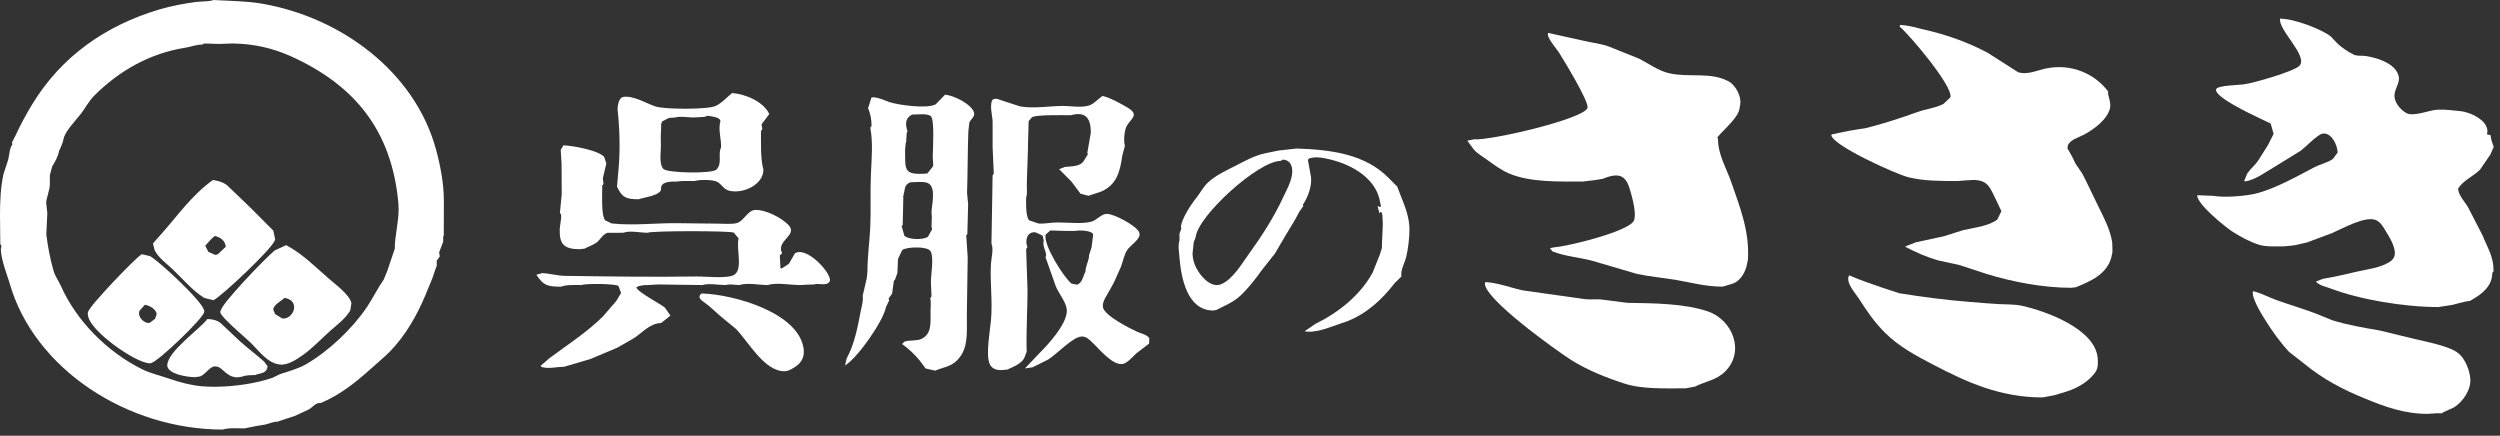
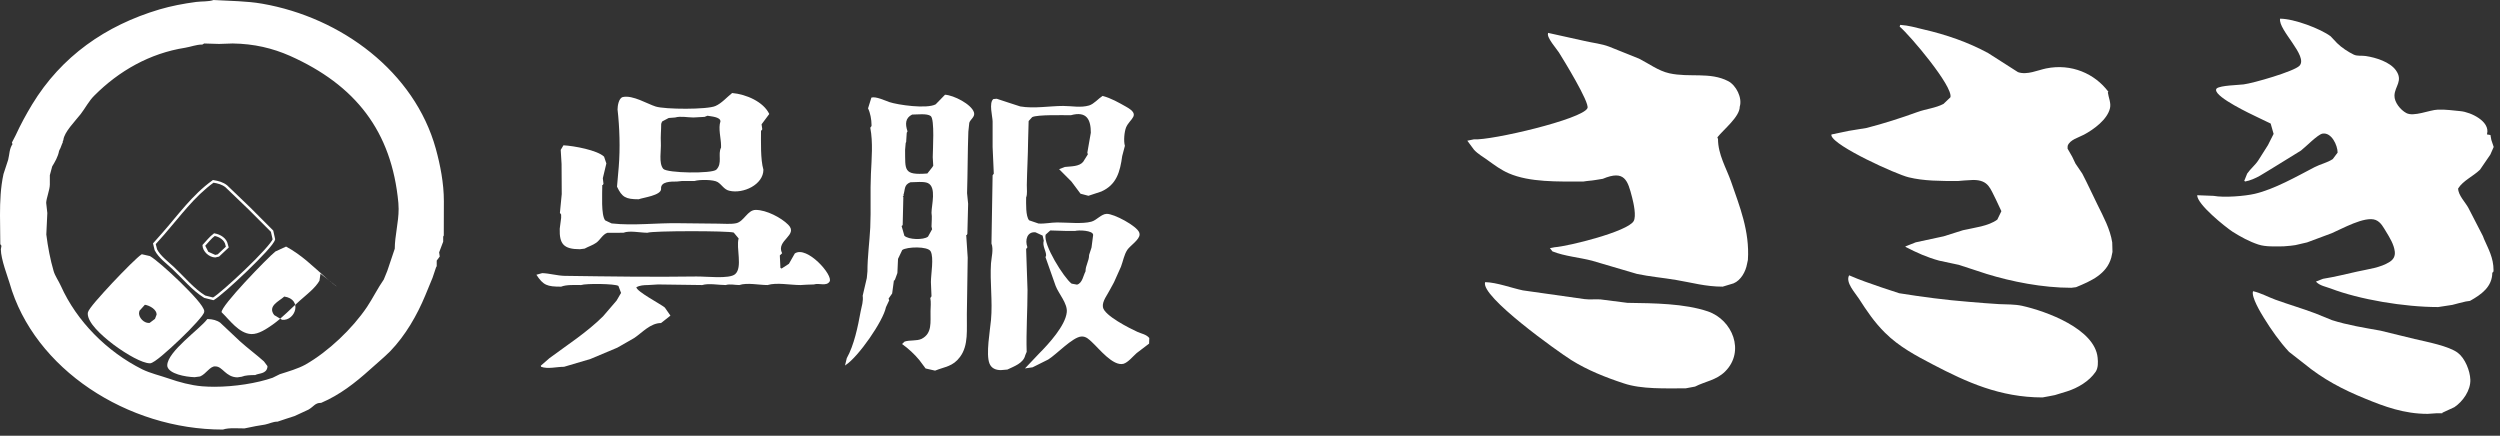
<svg xmlns="http://www.w3.org/2000/svg" version="1.1" id="レイヤー_1" x="0px" y="0px" width="326.994px" height="56.996px" viewBox="0 0 326.994 56.996" enable-background="new 0 0 326.994 56.996" xml:space="preserve">
  <rect x="0" y="0" width="326.994" height="56.996" fill="#333333" stroke="none" />
  <g>
    <path fill="#FFFFFF" d="M34.265,0.651c-2.008-0.356-4.229-0.356-6.303-0.484c-0.679,0.234-1.524,0.15-2.304,0.256   C24,0.64,22.443,0.94,20.913,1.391C13.892,3.477,8.145,7.494,4.345,13.747c-0.796,1.318-1.502,2.62-2.147,4.017l-0.462,0.89   l0.083,0.223c-0.451,0.606-0.4,1.341-0.59,2.064c-0.206,0.634-0.412,1.257-0.618,1.88c-0.628,2.876-0.406,6.042-0.406,9.057   l0.156,0.223c-0.417,0.89,0.801,4.028,1.04,4.835c3.166,11.238,15.394,19.082,27.717,19.082c0.785-0.256,1.919-0.15,2.843-0.15   l1.463-0.295l1.213-0.205c0.534-0.106,1.018-0.379,1.63-0.379c0.734-0.262,1.475-0.489,2.203-0.723   c0.606-0.278,1.202-0.568,1.803-0.84c0.623-0.346,0.84-0.896,1.686-0.896c2.376-1.007,4.373-2.564,6.348-4.34   c0.856-0.784,1.764-1.513,2.615-2.363c1.986-2.059,3.482-4.69,4.54-7.238c0.312-0.773,0.64-1.547,0.957-2.32l0.456-1.346   l0.078-0.146v-0.745l0.389-0.518l-0.078-0.523l0.534-1.407v-0.679l0.078-0.139v-0.078c0.006-1.457,0.006-2.915,0.011-4.373   c0-2.325-0.467-4.712-1.051-6.826C54.071,9.519,44.596,2.448,34.265,0.651 M51.801,32.551c-0.328,0.979-0.662,1.959-0.99,2.938   l-0.467,1.146c-0.795,1.146-1.424,2.447-2.203,3.6c-1.936,2.882-5.074,5.863-8.106,7.594c-1.007,0.562-2.236,0.907-3.354,1.264   l-0.946,0.467c-2.554,0.896-6.331,1.374-9.308,1.129c-1.485-0.116-3.054-0.545-4.401-1.018c-1.179-0.406-2.381-0.674-3.482-1.207   c-4.679-2.342-8.657-6.365-10.721-10.982c-0.29-0.646-0.762-1.273-0.968-1.98c-0.439-1.524-0.751-3.16-0.962-4.812   c0.05-0.935,0.095-1.875,0.133-2.82l-0.15-1.33c0.028-0.651,0.479-1.769,0.479-2.387v-1.257l0.317-1.179   c0.356-0.579,0.79-1.33,0.896-2.014l0.094-0.228l0.078-0.145l0.239-0.59l0.072-0.15v-0.15l0.072-0.15   c0.128-1.135,1.603-2.548,2.303-3.472c0.59-0.768,1.079-1.736,1.808-2.442c3.238-3.244,7.299-5.563,11.956-6.292   c0.74-0.123,1.452-0.417,2.237-0.417l0.233-0.145c0.668,0.017,1.33,0.05,1.998,0.062c0.59-0.011,1.179-0.045,1.774-0.062   c2.832,0.039,5.269,0.623,7.561,1.636c8.584,3.828,13.408,9.908,14.276,19.372C52.463,28.64,51.801,30.609,51.801,32.551" />
    <path fill="#FFFFFF" d="M34.265,0.651l0.033-0.167c-2.031-0.356-4.256-0.356-6.331-0.479L27.934,0l-0.027,0.011   c-0.629,0.217-1.463,0.145-2.27,0.245c-1.664,0.222-3.232,0.523-4.773,0.974C13.814,3.327,8.028,7.366,4.2,13.664   c-0.795,1.318-1.507,2.626-2.153,4.034l-0.456,0.884l-0.034,0.061l0.106,0.29l0.156-0.056l-0.134-0.1   c-0.489,0.673-0.434,1.435-0.617,2.125c-0.206,0.623-0.406,1.246-0.612,1.869C0.078,24.501,0,26.309,0,28.123   c0,1.257,0.039,2.52,0.039,3.755v0.056l0.189,0.268l0.134-0.101l-0.15-0.072l-0.1,0.584c0,1.291,0.935,3.688,1.129,4.373   c3.199,11.321,15.488,19.199,27.878,19.199h0.028l0.028-0.006c0.39-0.134,0.901-0.167,1.43-0.167l1.358,0.022h0.017l1.48-0.3   l1.207-0.201c0.573-0.116,1.041-0.383,1.602-0.383h0.034l0.022-0.006c0.729-0.256,1.469-0.484,2.198-0.724h0.005l0.011-0.005   c0.612-0.279,1.202-0.568,1.803-0.835l0.011-0.006c0.689-0.4,0.856-0.884,1.607-0.879h0.034l0.033-0.011   c2.398-1.023,4.417-2.593,6.393-4.373c0.851-0.779,1.758-1.508,2.62-2.37c2.008-2.081,3.516-4.729,4.579-7.288   c0.312-0.779,0.634-1.553,0.957-2.32l0.451-1.346l0.072-0.134l0.022-0.039v-0.729l0.356-0.478l0.039-0.056l-0.078-0.545   l0.518-1.369l0.011-0.027v-0.662l0.056-0.105l0.022-0.039v-0.117c0.005-1.457,0.005-2.91,0.011-4.373   c0-2.348-0.473-4.746-1.057-6.871C54.21,9.396,44.674,2.292,34.298,0.484L34.265,0.651l-0.028,0.161   c10.275,1.786,19.7,8.824,22.437,18.721c0.584,2.109,1.051,4.479,1.051,6.782c-0.011,1.458-0.011,2.916-0.017,4.373v0.039   l-0.056,0.105l-0.022,0.033v0.685l-0.523,1.38l-0.011,0.039l0.067,0.5l-0.345,0.468l-0.033,0.039v0.757l-0.056,0.111l-0.011,0.011   l-0.456,1.363c-0.317,0.757-0.64,1.53-0.957,2.309c-1.051,2.531-2.537,5.146-4.5,7.183c-0.846,0.846-1.752,1.568-2.615,2.358   c-1.964,1.77-3.945,3.311-6.298,4.312l0.066,0.15v-0.167c-0.94,0.006-1.207,0.623-1.769,0.918l0.083,0.146l-0.067-0.15   c-0.606,0.271-1.202,0.562-1.808,0.84l0.072,0.15l-0.05-0.162c-0.729,0.24-1.469,0.468-2.203,0.724l0.05,0.161v-0.167   c-0.667,0-1.168,0.29-1.658,0.384l-1.213,0.201l-1.469,0.3l0.034,0.161v-0.161l-1.358-0.028c-0.545,0-1.079,0.034-1.535,0.184   l0.05,0.156v-0.167C16.863,55.856,4.695,48.04,1.563,36.891c-0.211-0.707-1.124-3.109-1.124-4.278l0.072-0.439l0.044-0.089   l-0.217-0.301l-0.133,0.095h0.161c0-1.241-0.033-2.503-0.033-3.755c0-1.802,0.078-3.588,0.445-5.263   c0.2-0.612,0.4-1.235,0.612-1.869c0.189-0.768,0.15-1.469,0.562-2.02l0.056-0.072l-0.089-0.234l0.423-0.823   c0.651-1.396,1.352-2.693,2.142-4.006c3.783-6.22,9.491-10.209,16.474-12.284c1.524-0.45,3.071-0.745,4.723-0.968   c0.751-0.1,1.602-0.011,2.331-0.256l-0.05-0.162l-0.011,0.167c2.086,0.128,4.3,0.128,6.287,0.479L34.265,0.651 M51.801,32.551   l-0.156-0.055c-0.328,0.979-0.662,1.963-0.99,2.942l-0.462,1.13l0.15,0.066L50.21,36.54c-0.807,1.157-1.441,2.459-2.204,3.605   c-1.925,2.854-5.046,5.825-8.056,7.544c-0.979,0.539-2.203,0.885-3.321,1.246h-0.011l-0.957,0.473l0.072,0.15l-0.05-0.156   c-2.092,0.729-5.029,1.186-7.644,1.186c-0.551,0-1.085-0.022-1.597-0.062c-1.463-0.122-3.021-0.545-4.362-1.013   c-1.19-0.411-2.387-0.679-3.466-1.201c-4.646-2.32-8.596-6.326-10.643-10.898c-0.301-0.674-0.763-1.297-0.957-1.959   c-0.44-1.514-0.751-3.143-0.957-4.79l-0.167,0.022l0.167,0.012c0.05-0.941,0.095-1.881,0.133-2.821v-0.017l-0.15-1.341   l-0.167,0.017l0.167,0.006c0.017-0.601,0.473-1.714,0.479-2.393v-1.235l0.312-1.163L6.67,21.714l0.139,0.083   c0.356-0.579,0.807-1.341,0.918-2.075L7.566,19.7l0.15,0.067l0.1-0.229l0.072-0.128l0.006-0.011l0.233-0.601l0.067-0.139   l0.017-0.033v-0.15l0.062-0.117l0.017-0.028v-0.028c0.1-1.023,1.546-2.459,2.27-3.388c0.601-0.785,1.091-1.747,1.792-2.426   c3.216-3.221,7.249-5.519,11.867-6.243c0.762-0.127,1.463-0.417,2.208-0.417h0.05l0.267-0.167L26.66,5.519l-0.005,0.167   c0.662,0.011,1.33,0.05,2.003,0.061c0.595-0.011,1.185-0.05,1.774-0.061c2.81,0.039,5.219,0.618,7.494,1.619   c8.545,3.817,13.308,9.826,14.181,19.239l0.033,0.784c0,1.78-0.5,3.494-0.506,5.224H51.801l-0.156-0.055L51.801,32.551h0.167   c0-1.663,0.5-3.382,0.506-5.224l-0.039-0.818c-0.868-9.513-5.747-15.672-14.376-19.511c-2.309-1.018-4.773-1.608-7.627-1.647   c-0.606,0.017-1.196,0.056-1.774,0.062c-0.662-0.006-1.324-0.044-1.998-0.062h-0.05l-0.267,0.173l0.083,0.139V5.496   c-0.829,0.006-1.552,0.307-2.264,0.423c-4.696,0.734-8.791,3.071-12.045,6.336c-0.757,0.734-1.246,1.708-1.819,2.459   c-0.69,0.913-2.187,2.309-2.336,3.549l0.161,0.022l-0.145-0.078L7.9,18.359l-0.017,0.039v0.15l-0.056,0.117l-0.239,0.59   l-0.072,0.133l-0.105,0.245L7.405,19.65l-0.005,0.022c-0.095,0.64-0.518,1.38-0.874,1.953l-0.011,0.022l-0.323,1.202l-0.005,0.022   v1.279c0.011,0.557-0.445,1.68-0.479,2.381v0.011l0.156,1.346l0.161-0.022l-0.161-0.006c-0.044,0.946-0.089,1.881-0.139,2.814   v0.018L5.73,30.71c0.206,1.657,0.517,3.304,0.962,4.84c0.223,0.74,0.701,1.374,0.979,1.997c2.081,4.656,6.081,8.707,10.798,11.061   c1.124,0.551,2.332,0.817,3.5,1.224c1.357,0.468,2.938,0.901,4.445,1.023c0.523,0.045,1.062,0.062,1.625,0.062   c2.654,0,5.613-0.451,7.75-1.196l0.011-0.005l0.951-0.474l-0.072-0.149l0.05,0.16c1.113-0.361,2.354-0.706,3.383-1.273   c3.065-1.752,6.208-4.746,8.167-7.65c0.784-1.168,1.418-2.469,2.203-3.599l0.011-0.017l0.473-1.157   c0.334-0.99,0.662-1.97,0.996-2.948l0.005-0.028v-0.028H51.801z" />
-     <path fill="#FFFFFF" d="M42.76,36.445c-1.764-1.547-3.299-3.099-5.341-4.194l-1.402,0.646c-1.013,0.812-7.199,7.188-7.032,7.944   c0.123,0.584,3.221,3.198,3.872,3.827c1.068,1.029,2.27,2.776,3.872,2.854c0.979,0.044,2.059-0.718,2.776-1.213   c1.302-0.918,2.42-2.136,3.622-3.193c0.851-0.757,1.986-1.613,2.531-2.576l0.134-0.912C45.547,38.627,43.578,37.169,42.76,36.445    M36.896,41.831l-1.035-0.623c-0.89-1.185,0.601-1.774,1.324-2.421C39.639,39.154,38.616,42.009,36.896,41.831" />
-     <path fill="#FFFFFF" d="M42.76,36.445l0.111-0.122c-1.764-1.541-3.305-3.104-5.369-4.218l-0.078-0.038l-1.474,0.679l-0.022,0.012   l-0.011,0.01c-0.523,0.418-2.275,2.164-3.917,3.939c-1.641,1.803-3.138,3.472-3.182,4.1l0.005,0.073   c0.117,0.417,0.907,1.151,1.786,1.98c0.874,0.807,1.813,1.618,2.131,1.925c1.057,1.002,2.259,2.804,3.978,2.904l0.095,0.006   c1.041-0.012,2.086-0.769,2.787-1.246c1.324-0.936,2.442-2.159,3.633-3.211c0.845-0.745,1.997-1.607,2.57-2.615l0.017-0.027   l0.139-0.945l0.005-0.033l-0.011-0.028c-0.295-1.124-2.275-2.537-3.082-3.266L42.76,36.445l-0.111,0.129   c0.829,0.711,2.787,2.213,2.982,3.093l0.162-0.039L45.631,39.6l-0.133,0.918l0.161,0.022l-0.145-0.083   c-0.518,0.924-1.641,1.774-2.498,2.531c-1.213,1.068-2.325,2.287-3.605,3.188c-0.69,0.484-1.725,1.191-2.598,1.186l-0.078-0.006   c-1.475-0.056-2.682-1.752-3.767-2.81c-0.328-0.323-1.263-1.13-2.131-1.931c-0.862-0.784-1.68-1.646-1.691-1.809H29.13h0.017   v-0.005l-0.017,0.005h0.017c-0.044-0.261,1.475-2.146,3.099-3.877c1.63-1.758,3.399-3.521,3.877-3.9l-0.105-0.133l0.072,0.15   l1.402-0.641l-0.072-0.155l-0.078,0.15c2.009,1.079,3.539,2.614,5.308,4.173L42.76,36.445 M36.896,41.831l0.083-0.145l-1.035-0.623   l-0.083,0.145l0.133-0.101l-0.245-0.601c-0.034-0.579,0.935-1.073,1.546-1.597l-0.111-0.123l-0.022,0.162   c0.985,0.161,1.302,0.679,1.313,1.229c0,0.724-0.623,1.491-1.43,1.491l-0.139-0.006L36.896,41.831l0.083-0.145L36.896,41.831   l-0.017,0.167l0.167,0.006c1.023-0.006,1.758-0.93,1.764-1.825c0.011-0.706-0.501-1.401-1.603-1.558l-0.078-0.012l-0.055,0.057   c-0.523,0.488-1.619,0.929-1.653,1.841l0.306,0.802l0.017,0.021l1.062,0.646l0.033,0.017l0.039,0.006L36.896,41.831z" />
+     <path fill="#FFFFFF" d="M42.76,36.445c-1.764-1.547-3.299-3.099-5.341-4.194l-1.402,0.646c-1.013,0.812-7.199,7.188-7.032,7.944   c1.068,1.029,2.27,2.776,3.872,2.854c0.979,0.044,2.059-0.718,2.776-1.213   c1.302-0.918,2.42-2.136,3.622-3.193c0.851-0.757,1.986-1.613,2.531-2.576l0.134-0.912C45.547,38.627,43.578,37.169,42.76,36.445    M36.896,41.831l-1.035-0.623c-0.89-1.185,0.601-1.774,1.324-2.421C39.639,39.154,38.616,42.009,36.896,41.831" />
    <path fill="#FFFFFF" d="M34.387,47.372c-0.962-0.868-2.142-1.735-3.126-2.626c-0.84-0.795-1.686-1.597-2.531-2.387   c-0.428-0.312-0.918-0.434-1.536-0.461c-1.023,1.312-5.408,4.444-5.141,6.02c0.162,0.9,3.232,1.474,4.056,1.168   c0.718-0.268,1.219-1.369,2.081-1.324c1.09,0.05,1.435,1.43,2.848,1.43l0.54-0.078c0.473-0.2,1.19-0.223,1.769-0.223   c0.518-0.244,1.385-0.166,1.469-0.89l-0.005-0.073L34.387,47.372" />
    <path fill="#FFFFFF" d="M34.387,47.372l0.111-0.122c-0.974-0.874-2.153-1.742-3.126-2.626c-0.84-0.79-1.68-1.597-2.531-2.382   l-0.006-0.011l-0.005-0.005c-0.462-0.34-0.996-0.468-1.625-0.496h-0.089l-0.05,0.067c-0.957,1.257-5.141,4.173-5.19,5.975   l0.017,0.173c0.25,0.951,2.309,1.352,3.561,1.391l0.712-0.094c0.801-0.329,1.285-1.348,1.981-1.319l0.033,0.005   c0.94-0.01,1.324,1.396,2.859,1.431h0.011l0.556-0.083h0.022l0.017-0.012c0.423-0.178,1.129-0.206,1.703-0.206h0.033l0.034-0.017   c0.422-0.229,1.43-0.117,1.563-1.018l0.006-0.018l-0.006-0.083l-0.005-0.05l-0.451-0.602l-0.011-0.011l-0.011-0.011L34.387,47.372   l-0.133,0.101l0.395,0.518v0.021l0.167-0.011l-0.167-0.017c-0.028,0.545-0.757,0.494-1.374,0.756l0.072,0.15v-0.166   c-0.584,0-1.308,0.016-1.831,0.232l0.062,0.156l-0.022-0.166l-0.54,0.083l0.022,0.161v-0.167c-1.285,0.033-1.591-1.318-2.837-1.43   h-0.055c-0.985,0.027-1.48,1.141-2.098,1.335l-0.595,0.072c-1.163,0.039-3.227-0.596-3.232-1.112l-0.011-0.117   c-0.056-1.419,4.083-4.483,5.119-5.769l-0.134-0.105l-0.005,0.166c0.601,0.028,1.046,0.145,1.441,0.434l0.1-0.139l-0.111,0.123   c0.846,0.789,1.686,1.591,2.526,2.387c1.001,0.9,2.175,1.769,3.132,2.631L34.387,47.372l-0.133,0.101L34.387,47.372" />
    <path fill="#FFFFFF" d="M26.56,40.713c-0.072-1.046-5.853-6.438-7.021-7.061l-0.957-0.223c-0.874,0.54-6.776,6.721-6.916,7.455   c-0.406,1.932,6.309,6.588,7.989,6.465C20.462,47.277,26.61,41.402,26.56,40.713 M20.407,41.814l-0.768,0.578   c-0.935,0.156-1.897-0.918-1.552-1.818l0.807-0.896C19.973,39.84,21.174,40.763,20.407,41.814" />
    <path fill="#FFFFFF" d="M26.56,40.713l0.162-0.012c-0.083-0.684-1.536-2.208-3.144-3.799c-1.608-1.563-3.327-3.055-3.956-3.4   l-0.022-0.01l-0.979-0.223l-0.066-0.018l-0.062,0.039c-0.484,0.307-2.153,1.97-3.766,3.678c-1.614,1.735-3.099,3.377-3.227,3.883   l-0.022,0.206c0.033,1.146,1.613,2.682,3.388,4.028c1.791,1.33,3.75,2.414,4.717,2.432h0.083c0.567-0.09,2.198-1.547,3.856-3.116   c0.817-0.779,1.607-1.58,2.191-2.236c0.59-0.673,0.979-1.107,1.013-1.44v-0.006L26.56,40.713l-0.167-0.006v0.018   c0.034,0.027-0.345,0.595-0.923,1.218c-0.874,0.968-2.203,2.28-3.388,3.349c-1.163,1.062-2.287,1.908-2.442,1.893h-0.056   c-0.762,0.016-2.776-1.047-4.517-2.365c-1.758-1.296-3.283-2.915-3.255-3.761l0.017-0.14c0.011-0.232,1.552-2.047,3.143-3.721   c1.591-1.691,3.31-3.389,3.7-3.623l-0.089-0.145l-0.039,0.162l0.962,0.223l0.033-0.162l-0.078,0.145   c0.54,0.284,2.298,1.798,3.883,3.344c1.591,1.525,3.06,3.222,3.048,3.584L26.56,40.713 M20.407,41.814l-0.1-0.134l-0.768,0.579   l0.1,0.133l-0.027-0.161l-0.156,0.011c-0.634,0-1.274-0.65-1.274-1.279l0.061-0.334l-0.155-0.055l0.122,0.111l0.807-0.896   l-0.122-0.111l-0.028,0.168c0.801,0.11,1.641,0.695,1.619,1.295l-0.217,0.574L20.407,41.814l-0.1-0.134L20.407,41.814l0.133,0.095   l0.278-0.769c-0.028-0.896-1.018-1.484-1.903-1.629L18.827,39.5l-0.862,0.963l-0.022,0.021l-0.011,0.028l-0.083,0.45   c0.011,0.835,0.762,1.603,1.607,1.613l0.211-0.017l0.039-0.011l0.801-0.606l0.017-0.011l0.017-0.022L20.407,41.814z" />
-     <path fill="#FFFFFF" d="M22.654,35.066c1.296,1.213,2.609,2.809,4.117,3.738l1.119,0.283c1.084-0.566,7.744-6.798,7.933-7.794   l-0.239-1.058c-0.979-0.99-1.986-1.991-2.982-2.987c-0.996-0.957-1.997-1.909-2.999-2.882c-0.512-0.401-1.046-0.529-1.713-0.646   c-2.615,1.88-4.484,4.518-6.526,6.837l-1.168,1.318l0.195,0.796C20.852,33.592,21.887,34.343,22.654,35.066 M28.045,30.688   c0.723,0.117,1.485,0.611,1.602,1.346l0.083,0.285l-1.163,1.096c-0.785,0.395-1.914-0.518-1.914-1.313   C27.1,31.645,27.505,31.082,28.045,30.688" />
    <path fill="#FFFFFF" d="M22.654,35.066l-0.111,0.122c1.285,1.196,2.598,2.804,4.139,3.755l0.022,0.018l1.141,0.289l0.062,0.016   l0.061-0.027c0.595-0.316,2.503-2.003,4.339-3.766c1.836-1.787,3.527-3.512,3.677-4.15l0.006-0.034l-0.239-1.085l-0.011-0.05   l-0.033-0.033c-0.985-0.99-1.992-1.992-2.982-2.987c-1.001-0.963-2.003-1.914-3.004-2.882l-0.006-0.006l-0.005-0.006   c-0.545-0.428-1.118-0.567-1.792-0.684l-0.066-0.011l-0.062,0.045c-2.643,1.897-4.517,4.551-6.548,6.859l-1.174,1.324l-0.056,0.062   l0.211,0.879l0.005,0.016l0.011,0.018c0.495,0.974,1.546,1.725,2.303,2.437L22.654,35.066l0.117-0.123   c-0.779-0.729-1.797-1.479-2.236-2.348l-0.145,0.078l0.161-0.039l-0.178-0.707l1.119-1.257c2.042-2.336,3.911-4.957,6.492-6.815   l-0.094-0.133l-0.028,0.161c0.662,0.117,1.163,0.239,1.641,0.618l0.1-0.133l-0.117,0.122c1.007,0.968,2.003,1.925,3.004,2.882   c0.99,0.99,1.992,1.991,2.977,2.981l0.117-0.117l-0.161,0.039l0.239,1.052l0.161-0.033l-0.161-0.033   c-0.039,0.361-1.77,2.247-3.583,3.972c-1.813,1.742-3.772,3.455-4.267,3.711l0.078,0.145l0.039-0.161l-1.118-0.283l-0.039,0.161   l0.089-0.139c-1.48-0.907-2.788-2.498-4.089-3.723L22.654,35.066 M28.045,30.688l-0.022,0.167c0.673,0.105,1.369,0.579,1.463,1.207   l0.056,0.206l-1.091,1.023l0.117,0.123l-0.078-0.15l-0.334,0.078l-0.907-0.406l-0.428-0.835h-0.167l0.123,0.117   c0.451-0.468,0.851-1.024,1.369-1.396L28.045,30.688l-0.022,0.167L28.045,30.688l-0.095-0.133c-0.573,0.416-0.985,0.99-1.413,1.43   l-0.05,0.049v0.067c0.022,0.784,0.846,1.558,1.669,1.575l0.484-0.111l0.022-0.012l1.185-1.113l0.072-0.072l-0.111-0.378   c-0.139-0.823-0.968-1.341-1.735-1.463l-0.067-0.017l-0.056,0.045L28.045,30.688z" />
    <path fill="#FFFFFF" d="M224.711,18.181l-0.083-0.217c0.795-1.018,2.926-2.676,2.926-4.005c0.362-1.157-0.467-2.798-1.507-3.344   c-2.388-1.241-5.047-0.439-7.706-1.029c-1.418-0.312-2.687-1.274-3.955-1.914c-1.313-0.529-2.604-1.052-3.911-1.569   c-1.007-0.384-2.104-0.484-3.199-0.74c-1.535-0.345-3.216-0.718-4.796-1.062v0.067c-0.2,0.534,1.136,2.042,1.419,2.487   c0.573,0.912,4.05,6.57,3.738,7.288c-0.628,1.452-12.623,4.25-14.854,4.083l-0.862,0.178l0.873,1.18   c0.545,0.59,1.19,0.923,1.813,1.385c0.907,0.651,1.736,1.268,2.737,1.702c2.754,1.191,6.398,1.074,9.753,1.074l0.456-0.066   l0.695-0.072l0.462-0.067l0.929-0.15c2.86-1.196,3.261,0.189,3.839,2.437c0.184,0.707,0.579,2.459,0.195,3.104   c-0.802,1.358-8.462,3.272-10.349,3.411l-0.534,0.105h-0.072l0.34,0.434c1.603,0.641,3.488,0.779,5.18,1.219   c1.952,0.573,3.916,1.152,5.863,1.725c1.686,0.361,3.405,0.501,5.141,0.796c2.031,0.339,3.839,0.873,6.081,0.873l1.419-0.429   c0.974-0.4,1.597-1.557,1.769-2.547l0.111-0.518c0.251-3.777-1.096-7.033-2.197-10.237   C225.796,21.975,224.711,20.217,224.711,18.181" />
    <path fill="#FFFFFF" d="M264.456,39.994c-0.924-0.199-1.98-0.172-2.987-0.216c-1.291-0.067-2.548-0.189-3.917-0.296   c-3.177-0.25-6.125-0.65-9.151-1.129c-0.773-0.262-1.541-0.506-2.32-0.768c-1.446-0.5-2.837-0.963-4.217-1.574   c-0.528,0.924,0.829,2.342,1.279,3.055c1.013,1.574,1.997,3.054,3.399,4.444c1.836,1.836,4.089,3.026,6.298,4.179   c4.355,2.275,8.74,4.295,14.32,4.295l0.846-0.156l0.768-0.15c0.534-0.166,1.062-0.316,1.597-0.489   c1.38-0.439,2.893-1.308,3.744-2.575c0.322-0.49,0.317-1.219,0.25-1.831C273.997,43.01,267.605,40.685,264.456,39.994" />
    <path fill="#FFFFFF" d="M326.148,35.338c0-1.618-0.668-2.759-1.246-4.083l-0.139-0.367c-0.629-1.235-1.264-2.47-1.903-3.694   c-0.384-0.724-1.341-1.664-1.341-2.542c0.651-1.035,1.953-1.58,2.859-2.454c0.457-0.662,0.907-1.319,1.353-1.98l0.439-0.996   l-0.306-0.912l-0.106-0.567v-0.078l-0.378-0.072h-0.078v-0.078c0.423-1.641-2.114-2.843-3.466-2.976   c-0.929-0.083-1.975-0.245-2.999-0.195c-1.051,0.034-3.154,0.979-4.111,0.434c-0.751-0.406-1.568-1.408-1.535-2.292   c0.045-1.219,1.174-1.919,0.178-3.305c-0.784-1.079-2.592-1.652-3.928-1.852c-0.545-0.084-1.102,0.039-1.574-0.184   c-0.724-0.35-1.603-0.923-2.181-1.502l-0.846-0.896c-1.308-0.979-4.768-2.303-6.609-2.303c-0.272,1.468,3.717,4.896,2.537,6.158   c-0.707,0.74-6.048,2.281-7.305,2.437c-0.779,0.095-2.972,0.128-3.511,0.517l-0.078,0.106l-0.017,0.111   c0,1.007,4.54,3.138,5.396,3.549c0.579,0.278,1.168,0.557,1.747,0.84l0.384,1.352l-0.74,1.469c-0.411,0.64-0.823,1.307-1.24,1.958   c-0.406,0.646-1.052,1.141-1.479,1.769l-0.385,0.962h0.078v0.078c1.452-0.267,2.582-1.163,3.8-1.869   c1.18-0.729,2.359-1.452,3.538-2.181c0.612-0.467,2.187-2.103,2.815-2.22c1.186-0.211,1.986,1.536,1.986,2.481l-0.64,0.851   c-0.724,0.479-1.619,0.656-2.393,1.062c-2.292,1.196-5.252,2.882-7.806,3.477c-1.285,0.3-4.005,0.523-5.38,0.267l-2.152-0.083   c0,1.196,3.616,4.1,4.646,4.785c1.046,0.656,2.169,1.273,3.354,1.664c0.979,0.322,2.203,0.238,3.299,0.238l0.918-0.078l0.629-0.083   c0.518-0.11,1.018-0.239,1.535-0.356c1.074-0.406,2.153-0.795,3.222-1.201c1.269-0.534,4.339-2.292,5.747-1.73   c0.7,0.284,1.034,1.013,1.379,1.559c0.457,0.75,1.008,1.641,1.119,2.564c0.072,0.605-0.173,1.04-0.662,1.352   c-1.196,0.773-2.815,0.951-4.257,1.274c-1.451,0.322-2.909,0.695-4.473,0.945l-0.918,0.361l0.067,0.073   c0.461,0.467,1.251,0.605,1.847,0.828c3.767,1.441,9.608,2.432,14.069,2.432c0.618-0.089,1.235-0.189,1.854-0.283   c0.584-0.162,1.179-0.307,1.764-0.445l0.545-0.078c1.469-0.824,2.921-1.83,2.921-3.717h0.072l0.083-0.15V35.338" />
    <path fill="#FFFFFF" d="M223.382,40.729c-3.071-1.034-6.999-1.068-10.521-1.118c-1.174-0.15-2.359-0.307-3.538-0.451   c-0.696-0.039-1.413,0.045-2.075-0.039c-2.688-0.378-5.375-0.762-8.062-1.141c-1.436-0.3-3.41-1.045-4.93-1.078   c-0.706,1.83,9.608,9.151,11.261,10.191c2.103,1.318,4.518,2.281,6.888,3.055c2.297,0.779,5.424,0.645,8.078,0.645l1.224-0.228   c1.374-0.7,2.771-0.823,3.938-1.976C228.277,45.965,226.614,41.831,223.382,40.729" />
    <path fill="#FFFFFF" d="M321.492,46.159c-1.151-0.896-4.101-1.452-5.664-1.819c-1.49-0.355-2.981-0.723-4.462-1.09   c-2.158-0.385-4.316-0.729-6.342-1.375c-0.729-0.283-1.452-0.595-2.176-0.885c-1.741-0.656-3.493-1.162-5.24-1.797   c-0.963-0.35-1.892-0.879-2.915-1.106c-0.268,0.734,1.034,2.87,1.43,3.505c0.924,1.502,2.059,3.121,3.276,4.428   c0.646,0.496,1.302,1.002,1.947,1.52c2.504,2.064,5.097,3.416,8.017,4.601c2.526,1.04,5.091,1.991,8.162,1.991l1.151-0.077h0.779   v-0.072c0.518-0.239,1.046-0.479,1.568-0.724c1.118-0.745,2.137-2.203,2.092-3.588C323.077,48.496,322.421,46.871,321.492,46.159" />
    <path fill="#FFFFFF" d="M274.348,26.776c-0.668-1.352-1.285-2.715-1.986-4.061l-0.901-1.33l-0.417-0.879l-0.612-1.068l0.012-0.351   c0.25-0.807,1.475-1.113,2.136-1.474c1.308-0.701,3.049-1.981,3.399-3.45c0.167-0.707-0.194-1.402-0.278-2.081l0.073-0.072   c-1.77-2.381-4.852-3.733-8.146-3.06c-1.073,0.217-2.498,0.901-3.683,0.484c-1.302-0.835-2.604-1.669-3.9-2.493   c-2.614-1.418-5.485-2.415-8.495-3.104c-0.984-0.233-1.892-0.512-3.004-0.584l-0.078,0.223c1.363,1.151,7.01,7.833,6.643,9.246   l-0.906,0.868c-1.046,0.551-2.271,0.651-3.405,1.062c-2.125,0.773-4.439,1.513-6.643,2.081c-0.784,0.128-1.569,0.256-2.354,0.384   c-0.751,0.162-1.502,0.317-2.259,0.473v0.15c0.4,1.407,8.507,5.068,10.092,5.446c1.98,0.49,4.206,0.49,6.448,0.49l0.768-0.067   l1.229-0.072c2.048,0,2.231,1.146,2.966,2.531c0.239,0.512,0.489,1.035,0.729,1.552l-0.534,1.102   c-1.162,0.862-3.021,1.052-4.484,1.386c-0.845,0.271-1.69,0.533-2.542,0.801c-1.207,0.262-2.426,0.518-3.639,0.784l-1.341,0.528   v0.072c1.436,0.74,2.805,1.363,4.4,1.797c0.863,0.184,1.714,0.373,2.576,0.551c1.219,0.406,2.42,0.796,3.645,1.191   c3.266,1.007,7.293,1.808,11.065,1.808l0.617-0.077c1.941-0.802,4.006-1.691,4.612-3.879l0.155-0.734l-0.033-1.24   C276.006,29.959,275.099,28.306,274.348,26.776" />
-     <path fill="#FFFFFF" d="M91.769,38.382c-0.54,0.4-0.206,0.79,0.256,1.096c0.89,0.612,1.663,1.436,2.531,2.142   c0.573,0.479,1.135,0.94,1.708,1.402c1.646,1.697,3.694,5.541,6.354,5.541l0.462-0.078c1.251-0.545,2.247-1.318,2.03-2.893   C104.453,40.941,96.136,38.521,91.769,38.382" />
    <path fill="#FFFFFF" d="M103.958,33.152l-0.768,1.352l-0.963,0.623l-0.15-0.089c-0.022-0.54-0.056-1.079-0.078-1.63l0.301-0.283   c-0.862-1.687,2.192-2.349,0.79-3.739c-0.912-0.918-2.849-1.931-4.245-1.931c-1.073,0-1.524,1.508-2.548,1.741   c-0.718,0.15-1.607,0.056-2.376,0.056c-1.686-0.017-3.382-0.045-5.073-0.056c-2.943-0.056-5.947,0.345-8.846,0.028l-0.846-0.401   c-0.551-0.69-0.379-3.433-0.379-4.629h0.072l0.084-0.15l-0.084-0.734l0.462-1.931l-0.3-0.89c-0.901-0.851-3.917-1.408-5.313-1.485   l-0.356,0.601c0.033,0.612,0.072,1.23,0.111,1.853c0.005,1.302,0.017,2.62,0.022,3.933c-0.078,0.812-0.161,1.63-0.239,2.448   l0.161,0.229v0.434l-0.184,1.413c-0.056,1.986,0.495,2.682,2.637,2.682l0.617-0.078c0.501-0.277,1.035-0.428,1.514-0.762   c0.522-0.367,0.851-1.119,1.475-1.308c0.689,0,1.396-0.005,2.086-0.005c0.795-0.323,2.208,0,3.148,0   c0.557-0.268,10.648-0.268,11.283-0.023l0.64,0.768c-0.356,1.219,0.551,3.789-0.456,4.668c-0.757,0.668-3.839,0.284-5.08,0.307   c-5.591,0.083-11.422,0-17.224-0.084c-0.979-0.021-2.02-0.334-2.938-0.355l-0.756,0.211c0.907,1.386,1.407,1.559,3.238,1.559   c0.707-0.279,1.752-0.212,2.609-0.212c0.612-0.218,4.445-0.184,4.884,0.116l0.345,0.913l-0.589,1.007   c-0.596,0.689-1.19,1.368-1.775,2.064c-2.125,2.103-4.679,3.738-7.01,5.469l-1.124,0.979l0.039,0.145c0.901,0.322,2.002,0,2.999,0   c1.151-0.334,2.292-0.673,3.443-1.018c1.174-0.49,2.348-0.99,3.521-1.48c0.746-0.428,1.485-0.846,2.226-1.273   c1.029-0.689,2.108-1.953,3.5-1.953l1.229-0.968l-0.734-1.058c-0.562-0.473-3.723-2.107-3.723-2.664   c0.423-0.229,0.969-0.278,1.524-0.278l1.318-0.078c1.914,0.017,3.845,0.045,5.77,0.078c0.879-0.262,2.114,0,3.077,0   c0.528-0.173,1.212,0,1.769,0c1.035-0.345,2.609,0,3.694,0c1.207-0.367,2.971,0,4.301,0c0.584-0.045,1.174-0.062,1.769-0.078   c0.657-0.223,1.631,0.278,2.048-0.373C109.043,36.028,105.538,32.078,103.958,33.152" />
    <path fill="#FFFFFF" d="M80.703,24.417c0.65,1.374,1.129,1.646,2.837,1.646c0.562-0.222,2.927-0.495,2.927-1.346   c-0.101-0.996,1.296-0.974,2.074-0.974l0.69-0.072h1.619c0.65-0.2,2.492-0.195,3.021,0.145c0.567,0.356,0.829,0.979,1.53,1.135   c1.813,0.428,4.45-0.801,4.45-2.759c-0.395-1.357-0.312-3.672-0.312-5.13h0.072l0.084-0.133v-0.095l-0.084-0.573l1.007-1.352   c-0.762-1.603-3.026-2.587-4.856-2.743c-0.701,0.556-1.368,1.341-2.181,1.697c-1.062,0.484-6.609,0.451-7.812,0.072   c-1.09-0.339-2.987-1.519-4.289-1.246c-0.551,0.117-0.706,1.163-0.706,1.625c0.267,2.364,0.355,5.057,0.155,7.521   C80.853,22.693,80.775,23.561,80.703,24.417 M86.438,18.654c-0.05-0.801,0.045-1.619,0.045-2.448l0.061-0.178l0.078-0.15   l0.84-0.445l0.852-0.067c0.695-0.206,1.646,0,2.381,0l1.458-0.078l0.384-0.15c0.423,0.089,1.696,0.139,1.696,0.74   c-0.312,0.885,0.078,2.27,0.078,3.127v0.3c-0.456,0.857,0.223,2.047-0.617,2.888c-0.557,0.545-6.459,0.461-6.943-0.111   C86.127,21.335,86.5,19.672,86.438,18.654" />
    <path fill="#FFFFFF" d="M148.766,43.405c-0.952-0.434-4.351-2.13-4.507-3.237c-0.128-0.763,0.629-1.67,0.924-2.281l0.5-0.918   l0.067-0.14c0.301-0.656,0.59-1.308,0.873-1.952c0.278-0.729,0.396-1.547,0.835-2.209c0.361-0.529,1.613-1.335,1.597-2.003   l-0.017-0.149l-0.033-0.111c-0.307-0.852-3.311-2.459-4.251-2.432c-0.724,0.017-1.308,0.84-2.014,1.023   c-1.141,0.317-3.127,0.1-4.451,0.1c-0.834,0-1.597,0.195-2.453,0.14l-1.224-0.417c-0.474-0.512-0.396-2.265-0.396-2.988   c0.184-0.451,0.078-1.085,0.089-1.636c0.033-1.919,0.15-3.811,0.167-5.713c0.028-0.885,0.051-1.769,0.072-2.648l0.462-0.512   c0.651-0.345,4.117-0.25,5.058-0.25c2.103-0.584,2.614,0.612,2.614,2.286l-0.456,2.604l0.066,0.222l-0.611,0.979   c-0.512,0.628-1.558,0.584-2.387,0.673l-0.763,0.29c0.534,0.534,1.079,1.079,1.613,1.619c0.401,0.534,0.796,1.063,1.19,1.591   l1.035,0.272c0.562-0.184,1.124-0.373,1.681-0.556c2.003-0.89,2.453-2.576,2.736-4.64l0.351-1.335   c-0.188-0.646-0.072-1.841,0.156-2.415c0.495-1.168,2.003-1.591,0-2.704c-0.979-0.551-1.958-1.119-3.076-1.413   c-0.568,0.367-1.119,1.051-1.764,1.251c-1.091,0.323-2.271,0.062-3.389,0.062c-1.735,0-3.8,0.373-5.607,0.066   c-1.024-0.339-2.059-0.656-3.082-1.007l-0.439,0.039c-0.618,0.467-0.101,2.331-0.101,2.921v3.343   c0.05,1.168,0.105,2.337,0.155,3.494l-0.155,0.217c-0.05,2.976-0.095,5.953-0.15,8.918c0.295,0.762-0.006,1.847-0.061,2.598   c-0.156,2.448,0.228,4.946,0,7.411c-0.123,1.396-0.69,4.479-0.195,5.696c0.25,0.612,0.796,0.856,1.491,0.856l0.846-0.072   c0.851-0.412,2.092-0.817,2.336-1.863l0.117-0.289l0.072-0.156c-0.083-2.587,0.111-5.413,0.111-8.078   c-0.062-1.809-0.128-3.621-0.184-5.441h0.072l0.084-0.145v-0.072c-0.307-0.834-0.067-2.025,1.073-1.908l0.93,0.429l0.149,0.656   c-0.205,0.707,0.307,1.324,0.307,1.937l-0.078,0.233c0.45,1.252,0.89,2.509,1.33,3.767c0.378,0.996,1.574,2.292,1.451,3.427   c-0.172,1.747-2.358,4.14-3.627,5.413l-1.842,1.941l0.996-0.145c0.685-0.339,1.363-0.673,2.042-1.018   c1.057-0.641,3.204-2.954,4.345-3.01c0.612-0.039,1.002,0.384,1.386,0.74c0.923,0.84,2.742,3.188,4.122,2.826   c0.612-0.189,1.229-0.969,1.714-1.396c0.539-0.412,1.096-0.83,1.63-1.241l0.027-0.734C149.934,43.733,149.305,43.65,148.766,43.405    M142.768,32.379l-0.316,0.963c0,0.807-0.468,1.346-0.468,2.152c-0.284,0.501-0.4,1.541-1.112,1.736l-0.713-0.134   c-0.995-0.745-3.749-5.136-3.388-6.409l0.601-0.545c0.718,0.033,1.436,0.05,2.153,0.066h1.085c0.434-0.133,2.37-0.089,2.37,0.523   C142.912,31.277,142.846,31.822,142.768,32.379" />
-     <path fill="#FFFFFF" d="M182.746,24.395l-1.085-1.084c-3.021-3.11-7.443-3.739-12.061-3.883c-0.785,0.094-1.575,0.178-2.37,0.261   c-0.618,0.139-1.229,0.262-1.853,0.384c-1.353,0.317-2.465,0.935-3.65,1.547c-1.263,0.645-2.653,1.257-3.727,2.253   c-0.612,0.567-1.024,1.385-1.53,2.02c-0.64,0.762-2.003,2.849-2.003,3.827l0.056,0.184l-0.25,0.657v0.901   c-0.223,0.596-0.045,1.602,0,2.23c0.223,2.698,1.018,6.921,4.428,6.921l0.373-0.062c1.146-0.595,2.203-0.979,3.199-1.908   c1.018-0.957,1.941-2.158,2.726-3.254c0.596-0.752,1.19-1.502,1.78-2.254c0.451-0.768,0.901-1.546,1.353-2.319   c0.601-1.04,1.273-2.003,1.785-3.077l0.557-0.785l-0.066-0.178c0.623-0.868,1.218-2.454,1.067-3.616l-0.405-2.248l0.077-0.105   l0.084-0.078l0.244-0.067l0.123-0.028c0.756-0.167,1.892,0.095,2.564,0.267c2.854,0.718,5.959,2.559,6.381,5.691l0.084,0.361   l-0.062,0.123h-0.066l-0.245-0.123v0.062h-0.061l0.244,0.896l0.128-0.172h0.128l0.117,0.362l0.062,1.201   c-0.022,1.019-0.123,2.104-0.123,3.133l-0.256,0.834c-0.317,0.784-0.629,1.586-0.957,2.388c-1.641,2.986-4.428,5.195-7.488,6.709   l-1.391,0.945l0.25,0.066h0.69l0.434-0.066l0.379-0.055l0.935-0.246c0.962-0.333,1.925-0.662,2.898-1.001   c2.609-1.052,4.495-2.815,6.197-5.001l0.862-0.846c-0.15-0.791,0.445-1.819,0.629-2.549c0.239-0.99,0.423-2.531,0.423-3.594   c0-1.368-0.468-2.765-0.946-3.922C183.191,25.53,182.969,24.962,182.746,24.395 M168.972,22.971   c-0.189,1.019-0.69,1.881-1.107,2.776c-1.224,2.637-2.798,5.102-4.522,7.478c-0.885,1.213-2.087,3.32-3.616,3.949   c-0.773,0.317-1.547-0.088-2.087-0.59c-0.94-0.884-1.641-2.086-1.657-3.432c0.061-0.512,0.111-1.002,0.161-1.502l0.122-0.307   l0.072-0.117v-0.122l0.062-0.128c0.317-2.776,8.194-9.925,11.088-9.925l0.312-0.173C168.949,20.94,169.144,22.059,168.972,22.971" />
    <path fill="#FFFFFF" d="M123.607,12.39l-1.224,1.257c-1.157,0.623-4.93,0.083-6.075-0.3c-0.518-0.184-1.764-0.768-2.331-0.584   l-0.439,1.413c0.289,0.556,0.456,1.485,0.456,2.153v0.15l-0.161,0.228c0.367,1.909,0.172,4.089,0.083,6.009   c-0.111,2.348,0.022,4.701-0.089,7.06c-0.095,1.886-0.367,3.794-0.367,5.719l-0.084,0.873l-0.539,2.314   c0.105,0.695-0.134,1.392-0.256,2.003c-0.367,2.02-0.862,4.445-1.825,6.165l-0.217,0.9l0.066,0.062V47.75   c1.681-1.084,4.924-5.77,5.274-7.566l0.423-0.9l-0.078-0.229l0.468-0.668c0.066-0.572,0.15-1.135,0.228-1.702h0.073l0.083-0.149   l0.301-0.824c0.033-0.611,0.05-1.24,0.083-1.853l0.551-1.157c0.584-0.428,3.344-0.522,3.717,0.173   c0.444,0.823,0.033,2.999,0.033,4.022c0.027,0.623,0.056,1.246,0.078,1.857l-0.156,0.229c0.111,0.54,0.039,1.146,0.028,1.702   c-0.028,1.436,0.25,2.91-1.163,3.634c-0.651,0.311-1.541,0.127-2.231,0.361l-0.328,0.316c0.812,0.584,1.642,1.342,2.265,2.109   l0.812,1.09l1.24,0.283c1.318-0.533,2.325-0.522,3.266-1.797c1.141-1.529,0.852-3.627,0.891-5.613   c0.027-2.459,0.072-4.906,0.111-7.371c-0.072-0.984-0.128-1.969-0.195-2.96h0.078l0.072-0.155c0.033-1.302,0.062-2.609,0.101-3.922   l-0.14-1.402c0.084-2.693,0.072-5.358,0.167-8.022l0.122-1.168c0.128-0.456,0.79-0.779,0.618-1.357   C127.073,13.63,124.731,12.451,123.607,12.39 M121.839,27.839c0.094,0.557,0,1.229,0,1.786l0.077,0.361l-0.534,0.963   c-0.584,0.467-2.564,0.406-3.093-0.117l-0.367-1.291h0.066l0.084-0.139v-0.078c0.027-1.19,0.05-2.381,0.083-3.566l-0.083-0.067   l0.15-0.083l-0.067-0.066c0.268-0.79,0.05-1.352,0.918-1.703c0.618,0,1.758-0.139,2.281,0.101   C122.522,24.473,121.839,26.804,121.839,27.839 M121.916,21.908l-0.623,0.785c-3.188,0.25-2.87-0.473-2.909-3.099l0.078-0.89   l0.066-0.145v-0.078l0.072-1.124l0.089-0.139v-0.072c-0.301-0.929-0.289-1.708,0.612-2.159c0.673,0,1.952-0.173,2.431,0.189   c0.546,0.4,0.268,4.506,0.268,5.385l0.066,1.119L121.916,21.908" />
  </g>
</svg>